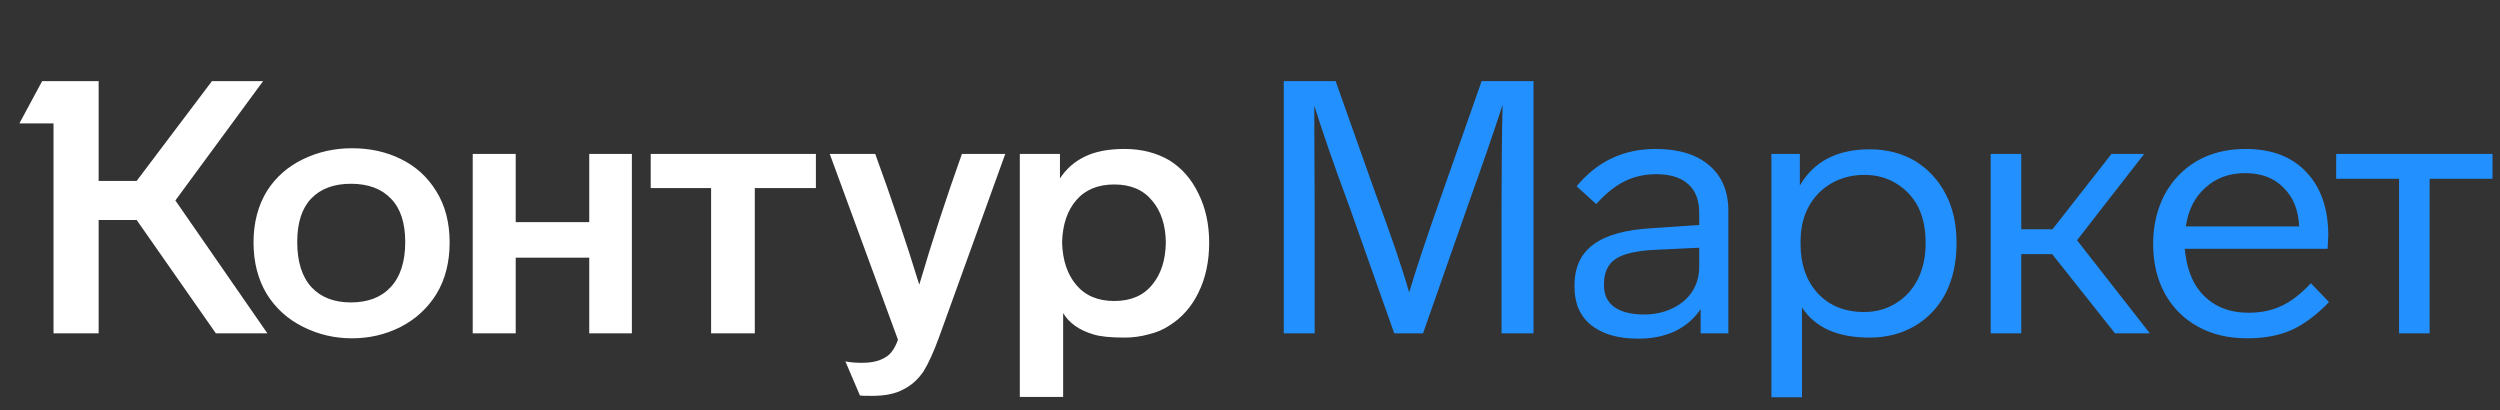
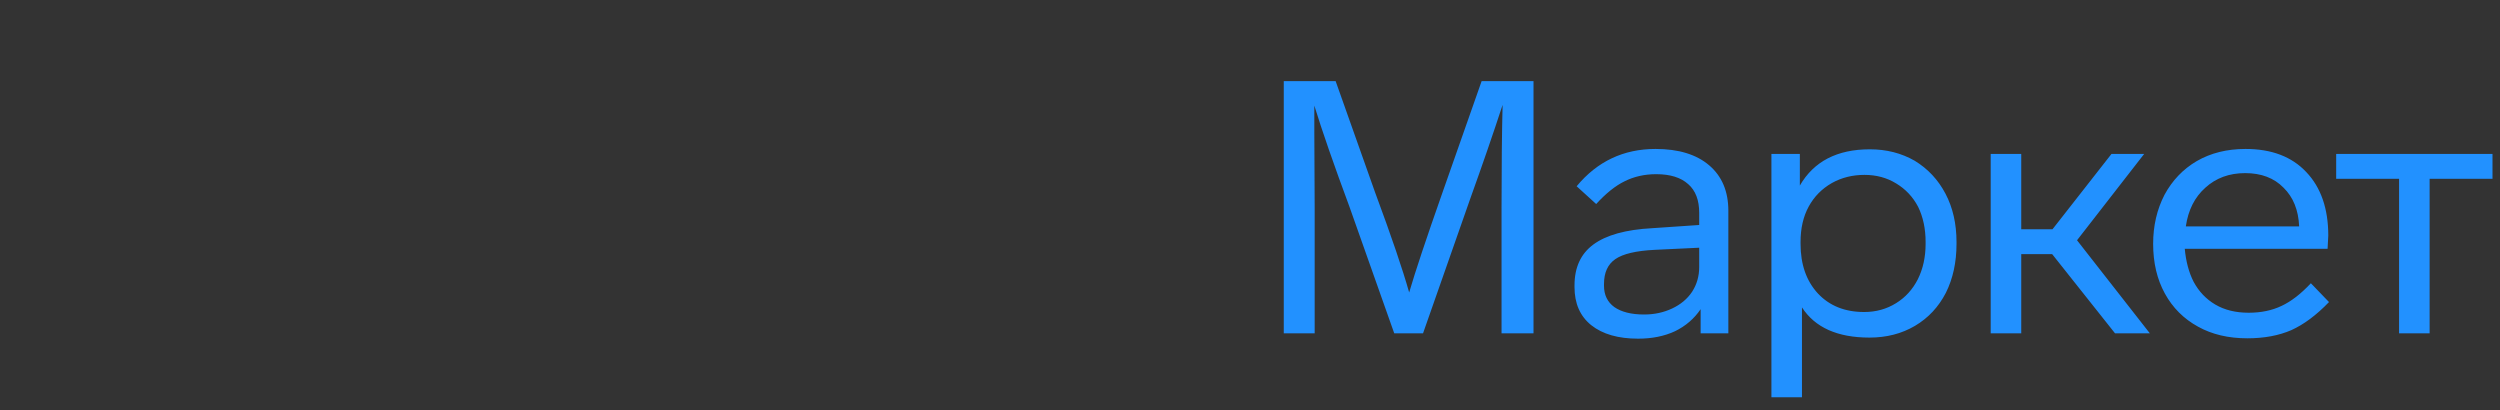
<svg xmlns="http://www.w3.org/2000/svg" width="195" height="32" viewBox="0 0 195 32" fill="none">
  <rect x="0" y="0" width="195" height="32" fill="#333333" stroke="none" />
-   <path d="M13.679 15.636L20.856 26H16.838L10.659 17.16H7.694V26H4.175V9.623H1.514L3.288 6.326H7.694V14.112H10.659L16.533 6.326H20.523L13.679 15.636ZM19.775 18.906C19.775 17.373 20.126 16.034 20.828 14.888C21.512 13.817 22.445 12.995 23.627 12.422C24.809 11.849 26.084 11.563 27.451 11.563C28.855 11.563 30.12 11.84 31.247 12.394C32.43 12.967 33.362 13.817 34.046 14.944C34.73 16.052 35.071 17.373 35.071 18.906C35.071 20.458 34.73 21.797 34.046 22.924C33.362 24.033 32.43 24.892 31.247 25.501C30.083 26.092 28.818 26.388 27.451 26.388C26.102 26.388 24.837 26.092 23.655 25.501C22.454 24.91 21.503 24.051 20.801 22.924C20.117 21.779 19.775 20.439 19.775 18.906ZM79.546 12.007H82.677V13.918C83.157 13.18 83.795 12.616 84.589 12.228C85.402 11.822 86.446 11.618 87.72 11.618C89.032 11.618 90.196 11.914 91.212 12.505C92.191 13.115 92.948 13.983 93.484 15.11C94.038 16.218 94.315 17.493 94.315 18.934C94.315 20.393 94.038 21.686 93.484 22.813C92.948 23.922 92.191 24.781 91.212 25.39C90.75 25.704 90.205 25.935 89.577 26.083C88.967 26.249 88.348 26.332 87.72 26.332C86.63 26.332 85.817 26.249 85.282 26.083C84.173 25.751 83.388 25.196 82.926 24.421V30.96H79.546V12.007ZM36.872 12.007H40.225V17.327H45.961V12.007H49.286V26H45.961V20.098H40.225V26H36.872V12.007ZM50.755 12.007H63.64V14.667H58.874V26H55.466V14.667H50.755V12.007ZM68.268 12.007C69.524 15.443 70.669 18.842 71.704 22.204C72.683 18.878 73.791 15.479 75.029 12.007H78.41L73.256 26.277C72.831 27.441 72.424 28.337 72.036 28.965C71.612 29.593 71.085 30.064 70.457 30.378C69.847 30.711 69.034 30.877 68.018 30.877C67.446 30.877 67.132 30.868 67.076 30.849L65.94 28.189C66.291 28.263 66.725 28.3 67.243 28.3C67.871 28.3 68.379 28.208 68.767 28.023C69.118 27.875 69.385 27.672 69.57 27.413C69.755 27.173 69.912 26.868 70.041 26.499L64.721 12.007H68.268ZM23.184 18.878C23.184 20.412 23.553 21.585 24.292 22.398C25.031 23.192 26.056 23.589 27.368 23.589C28.698 23.589 29.732 23.192 30.471 22.398C31.229 21.585 31.608 20.412 31.608 18.878C31.608 17.382 31.238 16.255 30.499 15.498C29.76 14.722 28.716 14.334 27.368 14.334C26.038 14.334 25.003 14.722 24.264 15.498C23.544 16.255 23.184 17.382 23.184 18.878ZM82.843 18.906C82.88 20.292 83.25 21.4 83.952 22.231C84.654 23.063 85.642 23.478 86.917 23.478C88.191 23.478 89.17 23.063 89.854 22.231C90.556 21.4 90.916 20.292 90.935 18.906C90.916 17.539 90.556 16.449 89.854 15.636C89.17 14.805 88.191 14.389 86.917 14.389C85.642 14.389 84.654 14.796 83.952 15.609C83.25 16.422 82.88 17.521 82.843 18.906Z" fill="#fff" />
  <path d="M119.614 6.326V26H117.12V16.191C117.12 12.976 117.148 10.307 117.203 8.182C116.446 10.492 115.614 12.902 114.709 15.415L110.996 26H108.751L105.26 16.135C104.041 12.847 103.126 10.214 102.517 8.238V10.233L102.544 16.191V26H100.134V6.326H104.179L107.255 14.999C108.53 18.435 109.417 21.04 109.915 22.813C110.377 21.225 111.245 18.62 112.52 14.999L115.568 6.326H119.614ZM132.649 26V24.116C132.15 24.855 131.485 25.427 130.654 25.834C129.823 26.222 128.862 26.416 127.772 26.416C126.22 26.416 125.001 26.065 124.115 25.363C123.246 24.661 122.812 23.672 122.812 22.398V22.259C122.812 20.855 123.302 19.793 124.281 19.073C125.278 18.334 126.812 17.909 128.881 17.798L132.538 17.549V16.606C132.538 15.609 132.252 14.861 131.679 14.362C131.107 13.845 130.275 13.586 129.185 13.586C128.28 13.586 127.458 13.771 126.719 14.14C125.999 14.491 125.26 15.082 124.502 15.914L122.978 14.528C124.586 12.588 126.636 11.618 129.13 11.618C130.922 11.618 132.317 12.043 133.314 12.893C134.312 13.743 134.811 14.925 134.811 16.44V26H132.649ZM129.047 19.488C127.606 19.562 126.59 19.802 125.999 20.209C125.408 20.615 125.112 21.262 125.112 22.148V22.287C125.112 23.007 125.38 23.561 125.916 23.95C126.47 24.337 127.246 24.531 128.243 24.531C129.038 24.531 129.767 24.374 130.432 24.06C131.097 23.746 131.615 23.312 131.984 22.758C132.354 22.185 132.538 21.539 132.538 20.818V19.322L129.047 19.488ZM152.608 19.017C152.608 20.458 152.331 21.733 151.777 22.841C151.204 23.95 150.4 24.808 149.366 25.418C148.331 26.028 147.149 26.332 145.819 26.332C143.325 26.332 141.57 25.547 140.554 23.977V30.988H138.171V12.007H140.388V14.473C141.478 12.588 143.297 11.646 145.847 11.646C147.14 11.646 148.304 11.942 149.338 12.533C150.373 13.161 151.176 14.02 151.749 15.11C152.322 16.2 152.608 17.456 152.608 18.878V19.017ZM150.197 18.878C150.197 17.844 150.003 16.93 149.615 16.135C149.209 15.359 148.636 14.75 147.897 14.306C147.177 13.863 146.355 13.641 145.431 13.641C144.489 13.641 143.639 13.854 142.882 14.279C142.106 14.722 141.505 15.332 141.081 16.108C140.656 16.883 140.443 17.807 140.443 18.878V19.017C140.443 20.624 140.896 21.917 141.801 22.896C142.706 23.857 143.907 24.337 145.403 24.337C146.327 24.337 147.158 24.107 147.897 23.645C148.618 23.201 149.181 22.582 149.588 21.788C149.994 20.975 150.197 20.052 150.197 19.017V18.878ZM160.068 19.821H157.657V26H155.274V12.007H157.657V17.881H160.096L164.695 12.007H167.245L162.008 18.74L167.688 26H164.972L160.068 19.821ZM181.662 23.561C180.683 24.578 179.704 25.307 178.724 25.751C177.745 26.175 176.6 26.388 175.288 26.388C173.811 26.388 172.527 26.083 171.437 25.474C170.328 24.864 169.469 24.005 168.86 22.896C168.25 21.788 167.945 20.495 167.945 19.017C167.945 17.613 168.241 16.338 168.832 15.193C169.442 14.066 170.282 13.189 171.354 12.561C172.443 11.933 173.709 11.618 175.15 11.618C177.182 11.618 178.761 12.219 179.888 13.42C181.034 14.62 181.606 16.274 181.606 18.38C181.606 18.509 181.588 18.851 181.551 19.405H170.411C170.504 20.403 170.735 21.262 171.104 21.982C171.511 22.739 172.074 23.331 172.794 23.756C173.515 24.18 174.383 24.393 175.399 24.393C176.36 24.393 177.21 24.217 177.949 23.866C178.706 23.515 179.473 22.924 180.248 22.093L181.662 23.561ZM179.334 17.659C179.279 16.385 178.872 15.378 178.115 14.639C177.376 13.882 176.378 13.503 175.122 13.503C173.884 13.503 172.85 13.882 172.019 14.639C171.187 15.378 170.679 16.385 170.495 17.659H179.334ZM189.51 13.946V26H187.127V13.946H182.222V12.007H194.415V13.946H189.51Z" fill="#2291FF" />
</svg>